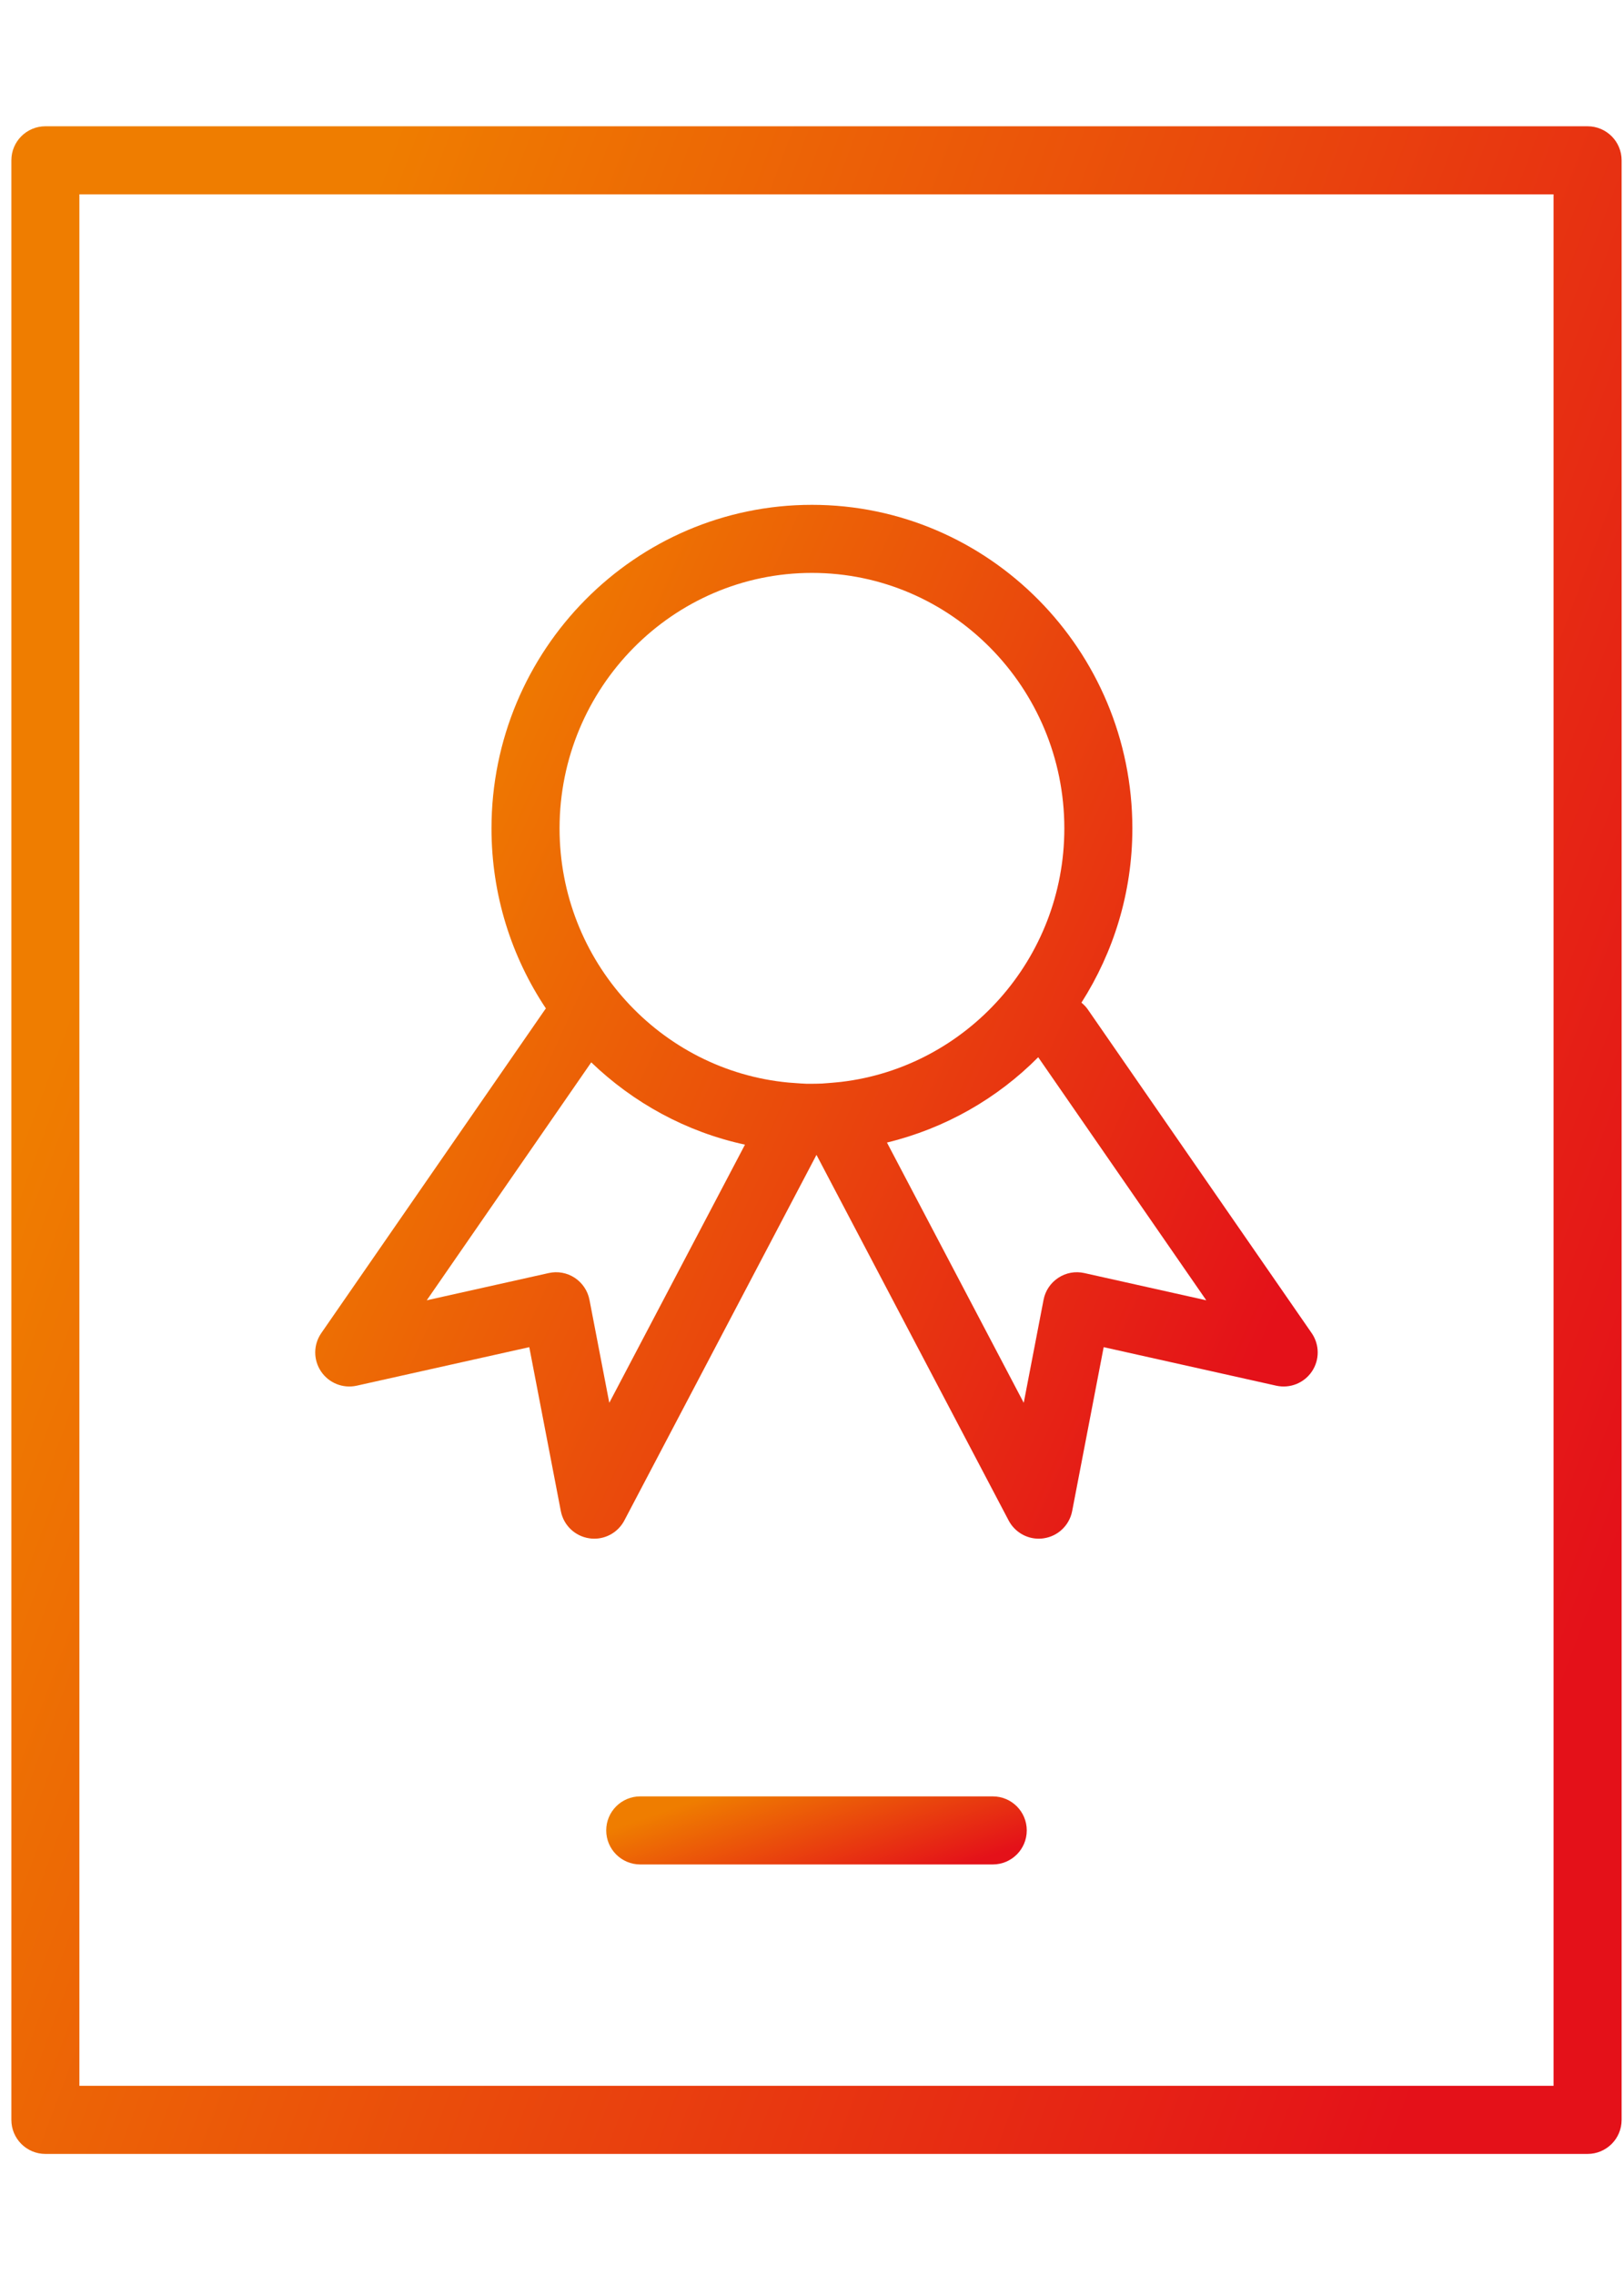
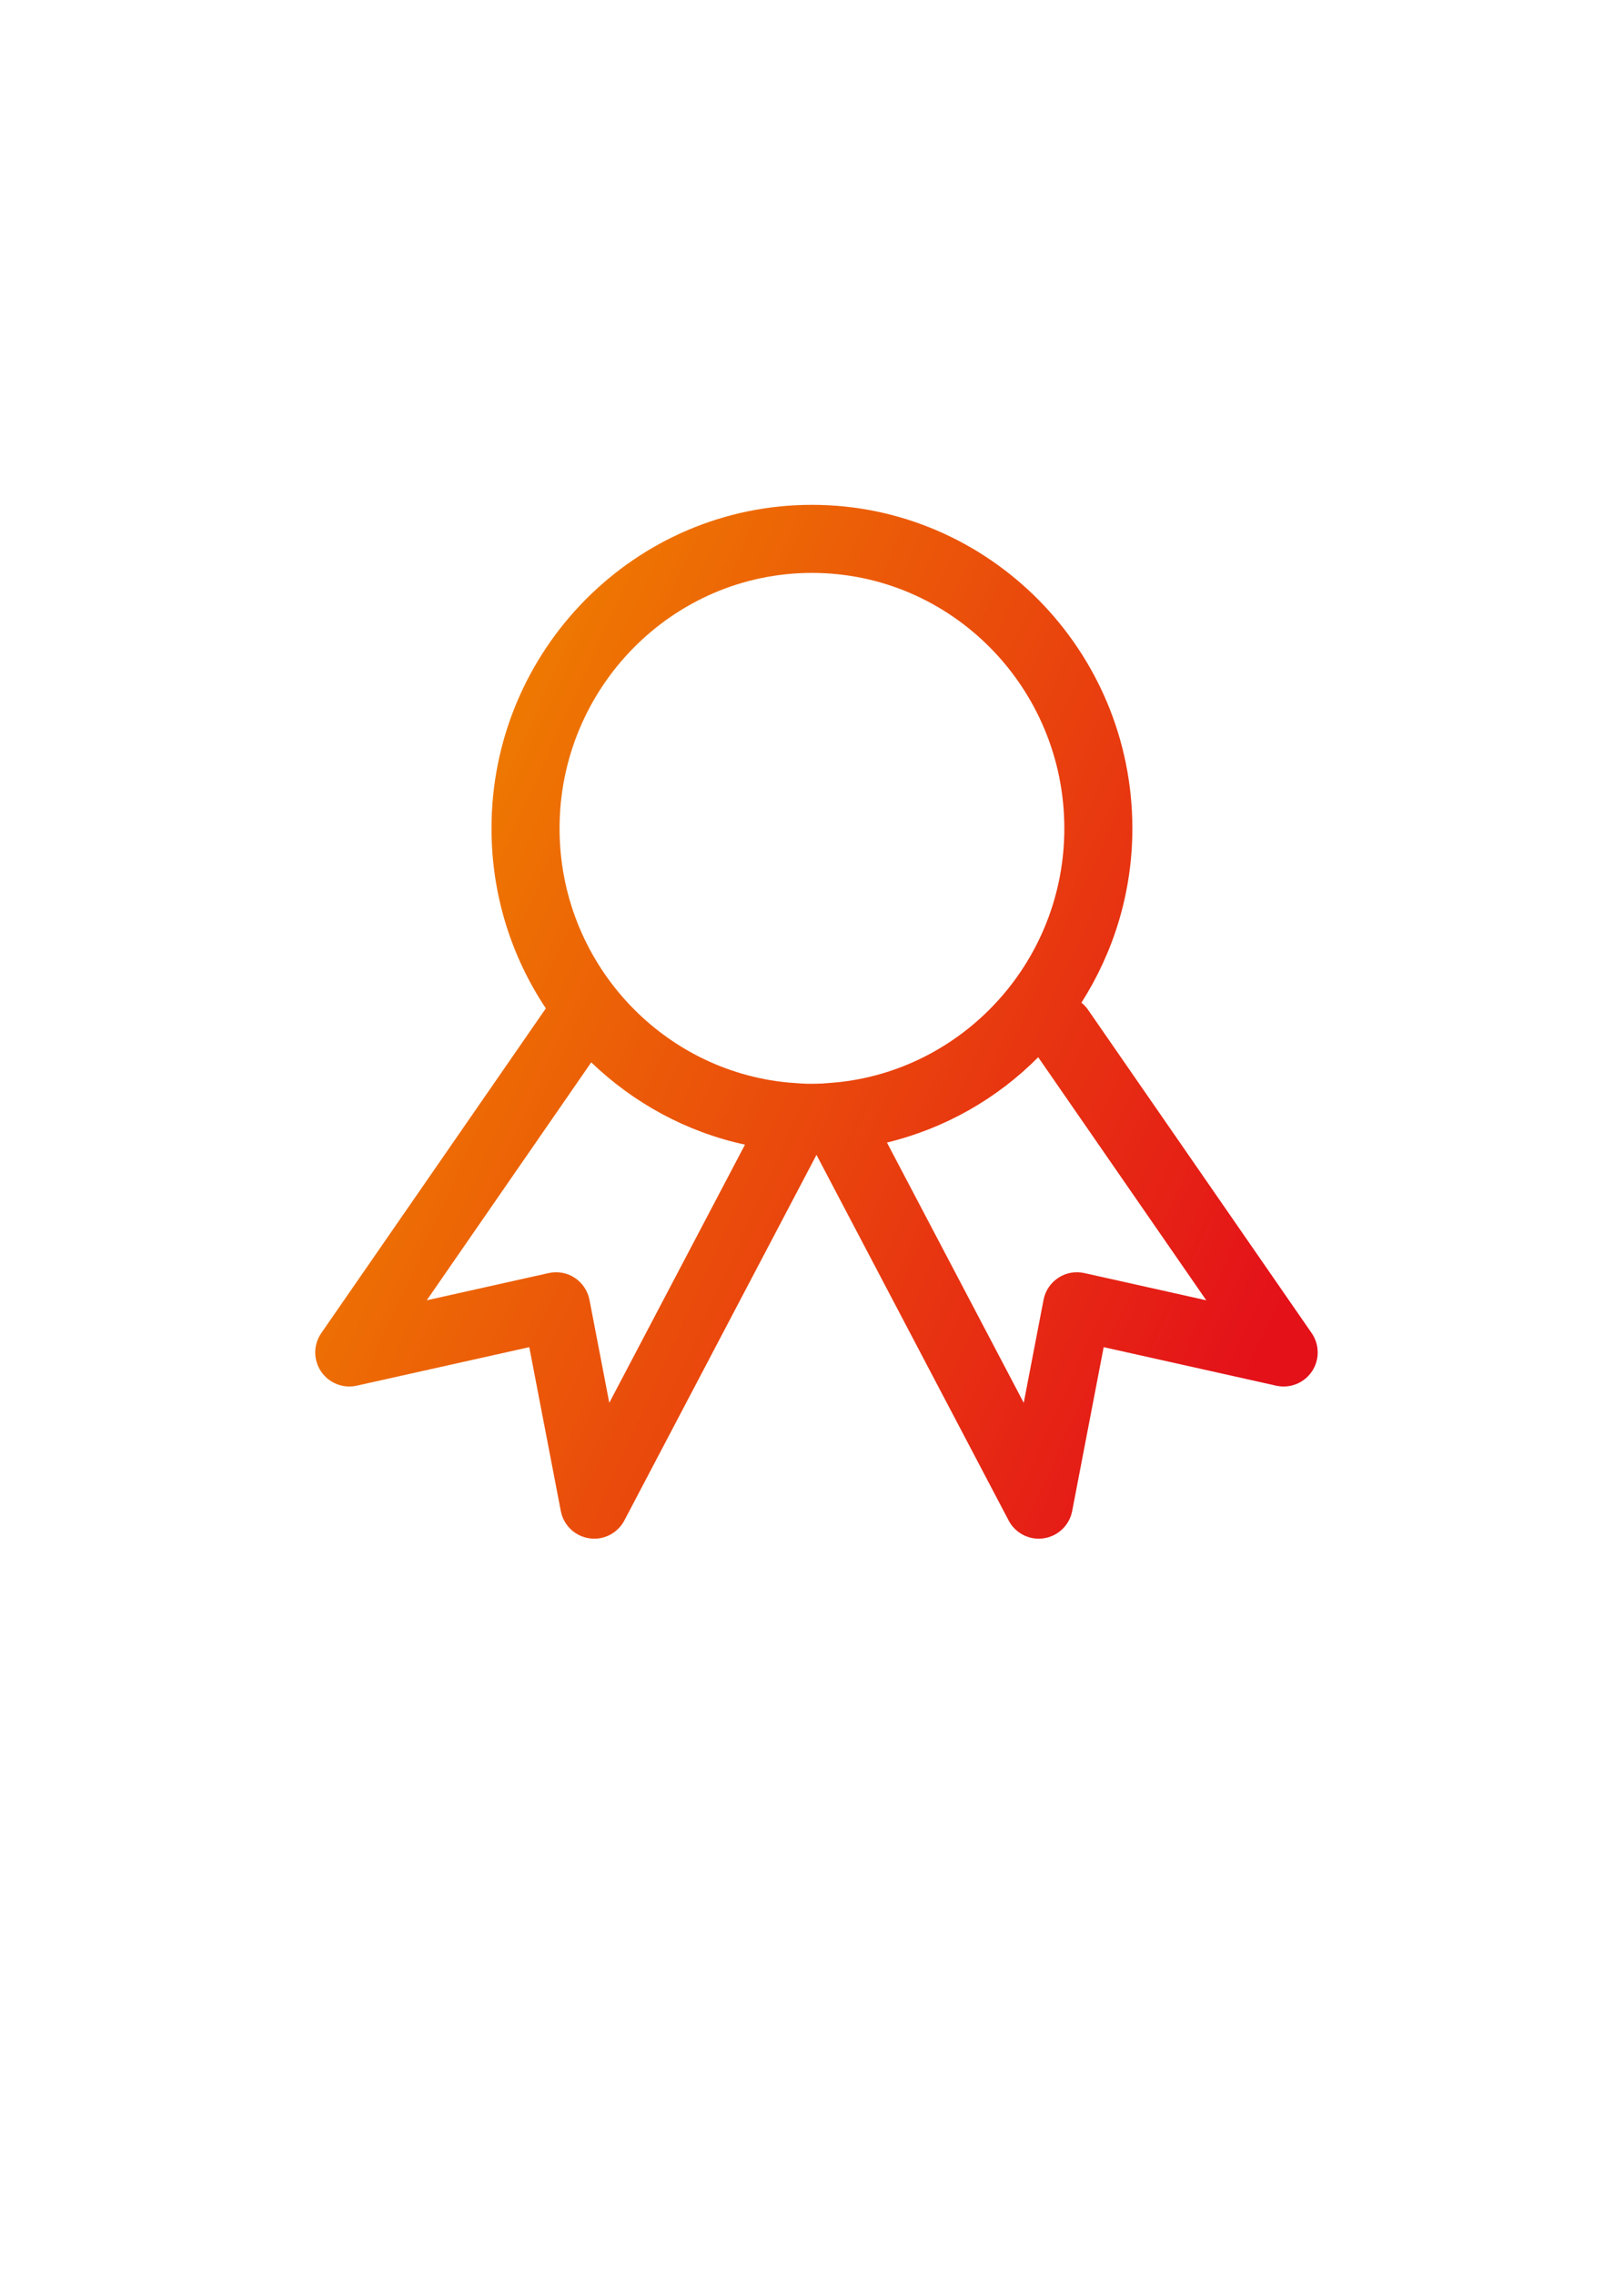
<svg xmlns="http://www.w3.org/2000/svg" width="45" height="63" viewBox="0 0 45 63" fill="none">
-   <path d="M43.991 3.497H1.258C0.737 3.497 0.315 3.919 0.315 4.44V58.705C0.315 59.225 0.737 59.647 1.258 59.647H43.991C44.512 59.647 44.934 59.225 44.934 58.705V4.44C44.934 3.919 44.512 3.497 43.991 3.497ZM43.048 57.761H2.2V5.382H43.048V57.761Z" fill="url(#paint0_linear_1654_992)" />
  <path d="M9.884 38.373L14.666 37.306L15.54 41.845C15.616 42.239 15.932 42.541 16.328 42.599C16.374 42.607 16.42 42.61 16.466 42.61C16.812 42.61 17.135 42.419 17.3 42.106L22.624 31.981L27.949 42.106C28.114 42.419 28.437 42.61 28.783 42.61C28.829 42.61 28.875 42.607 28.921 42.599C29.317 42.541 29.633 42.239 29.709 41.845L30.582 37.306L35.364 38.373C35.743 38.457 36.135 38.301 36.352 37.979C36.569 37.657 36.566 37.235 36.345 36.916L30.142 27.953C30.092 27.88 30.031 27.82 29.966 27.766C30.855 26.371 31.377 24.718 31.377 22.941C31.377 18 27.393 13.98 22.497 13.98C17.602 13.98 13.619 17.999 13.619 22.941C13.619 24.786 14.175 26.501 15.127 27.927C15.12 27.936 15.111 27.943 15.105 27.953L8.903 36.916C8.681 37.236 8.679 37.657 8.896 37.979C9.113 38.301 9.505 38.457 9.884 38.373ZM33.425 36.008L30.046 35.254C29.796 35.198 29.536 35.245 29.324 35.386C29.111 35.526 28.963 35.746 28.916 35.996L28.367 38.847L24.577 31.64C26.188 31.249 27.632 30.422 28.768 29.277L33.425 36.008ZM22.498 15.865C26.355 15.865 29.492 19.04 29.492 22.941C29.492 26.561 26.781 29.549 23.309 29.96C23.203 29.969 23.139 29.979 23.048 29.985C22.959 29.992 22.877 29.999 22.78 30.006C22.688 30.009 22.597 30.012 22.505 30.012C22.388 30.015 22.295 30.011 22.192 30.004C22.073 29.995 21.966 29.989 21.851 29.979C18.298 29.647 15.505 26.62 15.505 22.941C15.505 19.04 18.643 15.865 22.498 15.865ZM16.383 29.419C17.549 30.539 19.012 31.346 20.643 31.698L16.883 38.847L16.334 35.996C16.286 35.746 16.138 35.526 15.926 35.386C15.713 35.245 15.451 35.198 15.204 35.254L11.825 36.008L16.383 29.419Z" fill="url(#paint1_linear_1654_992)" />
-   <path d="M27.509 49.746H17.741C17.22 49.746 16.798 50.168 16.798 50.688C16.798 51.209 17.22 51.631 17.741 51.631H27.509C28.03 51.631 28.451 51.209 28.451 50.688C28.451 50.168 28.03 49.746 27.509 49.746Z" fill="url(#paint2_linear_1654_992)" />
  <defs>
    <linearGradient id="paint0_linear_1654_992" x1="0.315" y1="32.004" x2="42.976" y2="47.936" gradientUnits="userSpaceOnUse">
      <stop stop-color="#EF7D00" />
      <stop offset="1" stop-color="#E41119" />
    </linearGradient>
    <linearGradient id="paint1_linear_1654_992" x1="8.735" y1="28.515" x2="33.789" y2="39.939" gradientUnits="userSpaceOnUse">
      <stop stop-color="#EF7D00" />
      <stop offset="1" stop-color="#E41119" />
    </linearGradient>
    <linearGradient id="paint2_linear_1654_992" x1="16.798" y1="50.703" x2="18.143" y2="54.61" gradientUnits="userSpaceOnUse">
      <stop stop-color="#EF7D00" />
      <stop offset="1" stop-color="#E41119" />
    </linearGradient>
  </defs>
</svg>